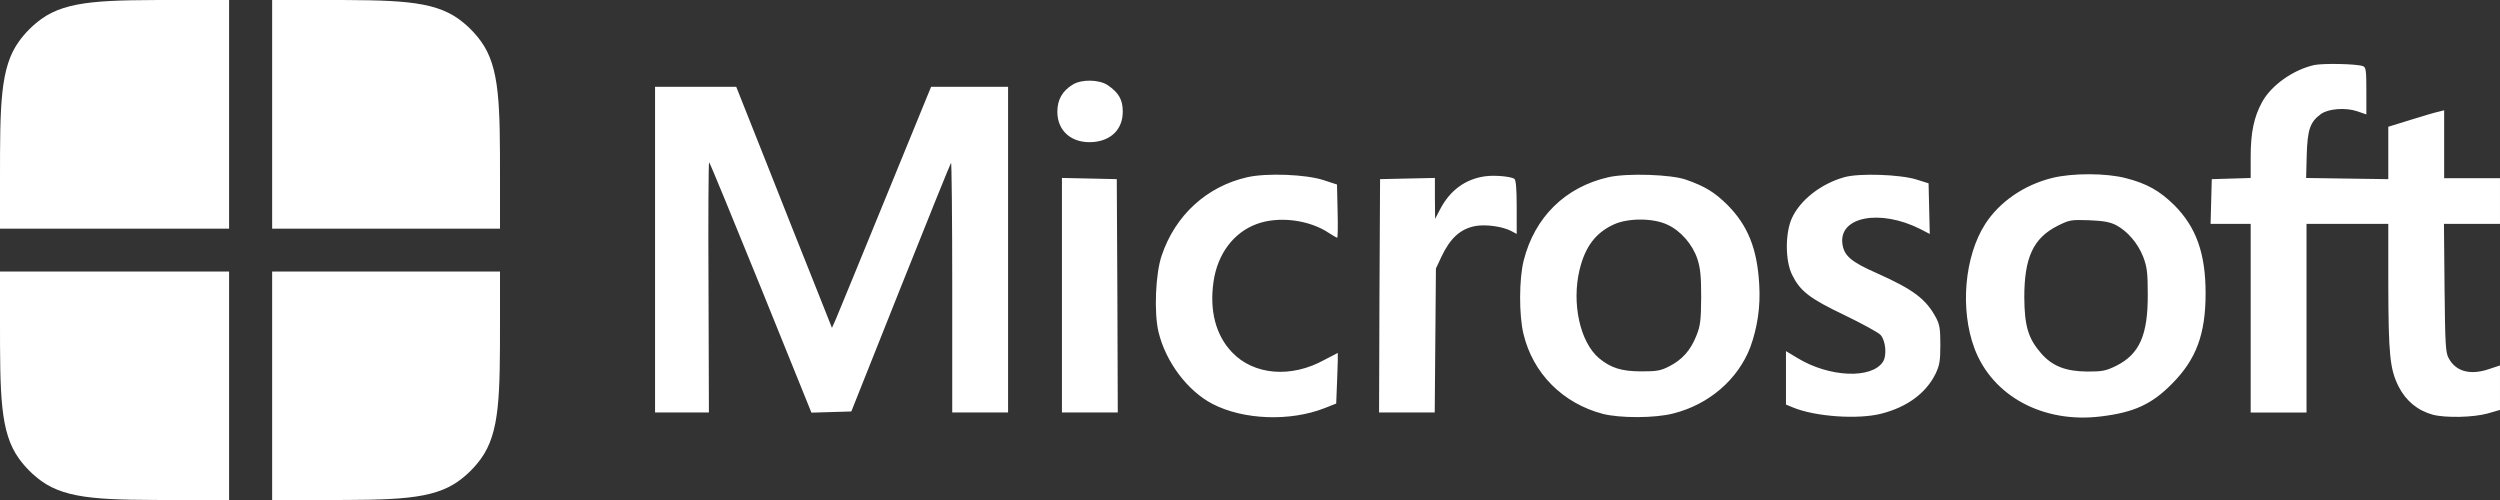
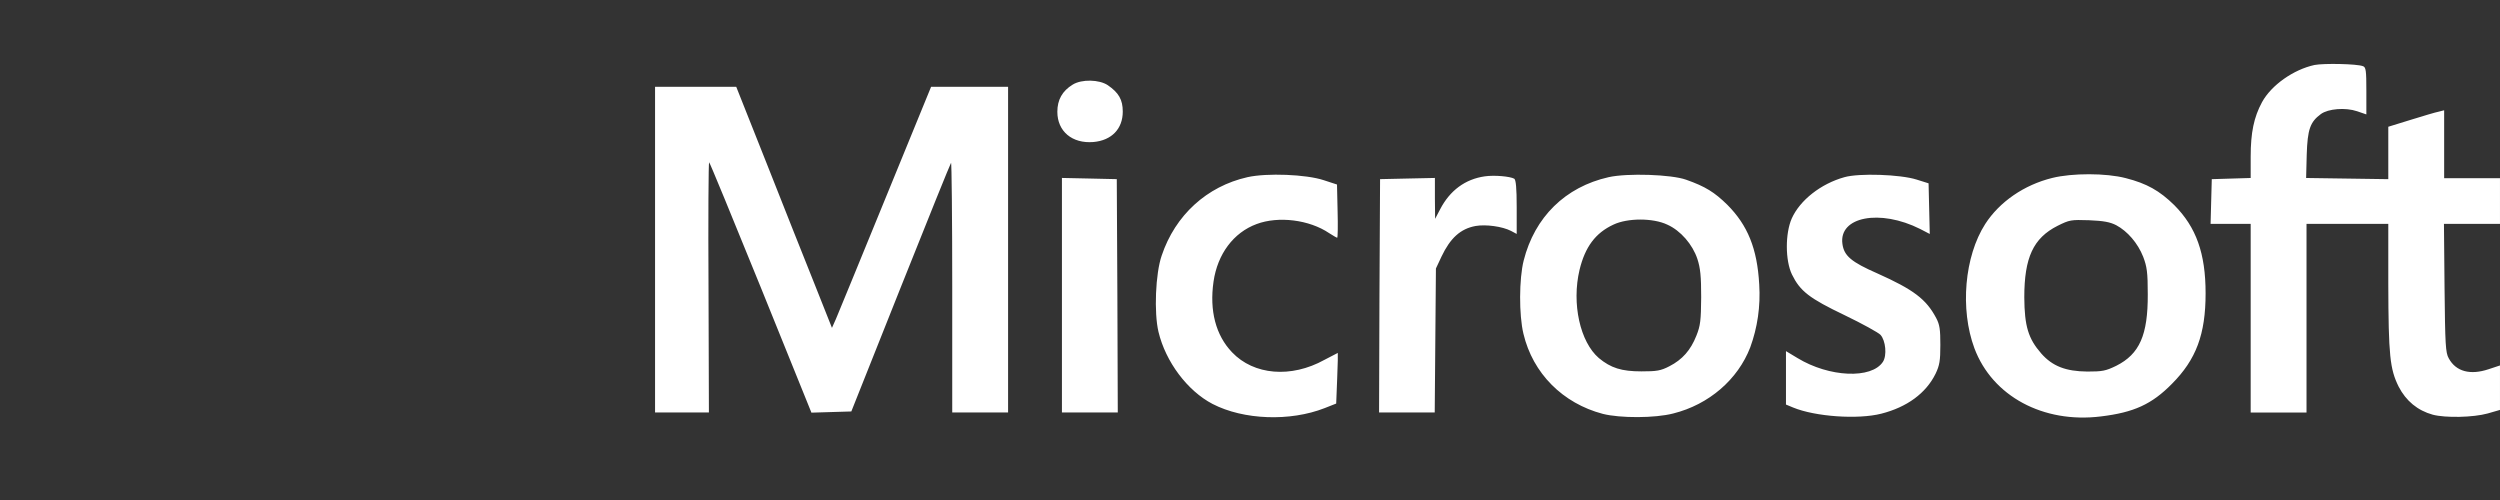
<svg xmlns="http://www.w3.org/2000/svg" width="180" height="36" viewBox="0 0 180 36" fill="none">
  <rect x="0" y="0" width="180" height="36" fill="#333333" stroke="none" />
  <path d="M175.16 29.858C176.079 30.1 178.076 30.057 179.109 29.771L179.999 29.514V26.312L179.181 26.583C177.86 27.026 176.826 26.755 176.309 25.797C176.079 25.397 176.05 24.81 176.007 20.721L175.964 16.117H179.999V12.829H175.979V7.939L175.591 8.039C175.361 8.082 174.456 8.353 173.58 8.625L171.957 9.126V12.9L166.041 12.815L166.084 11.142C166.141 9.312 166.328 8.783 167.104 8.211C167.635 7.825 168.87 7.725 169.717 8.011L170.378 8.239V6.538C170.378 5.094 170.349 4.836 170.134 4.765C169.703 4.593 167.304 4.55 166.644 4.679C165.136 5.008 163.542 6.123 162.867 7.353C162.278 8.439 162.049 9.554 162.049 11.284V12.815L160.655 12.857L159.248 12.9L159.205 14.502L159.162 16.117H162.049V29.7H166.069V16.117H171.957V20.436C171.971 25.596 172.072 26.569 172.704 27.841C173.235 28.87 174.069 29.557 175.16 29.858ZM78.728 10.225C80.035 10.11 80.839 9.28 80.839 8.036C80.839 7.179 80.551 6.678 79.762 6.135C79.144 5.72 77.88 5.692 77.234 6.092C76.488 6.549 76.129 7.179 76.129 8.051C76.129 9.452 77.192 10.353 78.728 10.225ZM59.858 29.668L61.295 29.625L64.842 20.718C66.794 15.817 68.43 11.772 68.475 11.725C68.518 11.668 68.561 15.7 68.561 20.661V29.697H72.582V6.249H67.039L63.75 14.284C61.941 18.716 60.332 22.62 60.188 22.963L59.901 23.607L58.652 20.461C57.963 18.745 56.412 14.842 55.206 11.782L53.009 6.249H47.164V29.697H51.041L51.013 20.689C50.984 15.728 51.013 11.682 51.056 11.682C51.1 11.685 52.766 15.744 54.775 20.689L58.423 29.711L59.858 29.668ZM142.159 25.079C143.452 28.525 147.113 30.498 151.264 29.983C153.633 29.698 154.926 29.111 156.376 27.639C158.128 25.88 158.803 24.064 158.803 21.119C158.803 18.245 158.128 16.358 156.549 14.771C155.486 13.727 154.566 13.212 153.059 12.826C151.637 12.454 149.196 12.455 147.76 12.812C145.735 13.313 143.969 14.528 142.935 16.129C141.441 18.459 141.111 22.262 142.159 25.079ZM87.303 29.084C89.543 30.242 92.889 30.357 95.373 29.385L96.206 29.056L96.278 27.226C96.321 26.233 96.335 25.424 96.321 25.41C96.307 25.41 95.875 25.639 95.358 25.91C92.96 27.24 90.275 27.011 88.71 25.367C87.532 24.138 87.073 22.365 87.374 20.277C87.661 18.29 88.811 16.746 90.477 16.131C92.042 15.545 94.267 15.816 95.703 16.788C95.976 16.96 96.235 17.117 96.278 17.117C96.321 17.111 96.335 16.255 96.307 15.201L96.264 13.285L95.302 12.971C94.052 12.556 91.223 12.442 89.815 12.757C86.9 13.415 84.617 15.488 83.641 18.404C83.195 19.691 83.081 22.508 83.411 23.895C83.928 26.053 85.493 28.14 87.303 29.084ZM115.405 29.799C116.64 30.113 119.153 30.114 120.475 29.77C123.045 29.127 125.127 27.325 126.018 25.009C126.535 23.593 126.765 22.064 126.664 20.477C126.52 17.889 125.831 16.216 124.366 14.743C123.447 13.843 122.787 13.428 121.408 12.942C120.346 12.556 117.158 12.456 115.822 12.756C112.706 13.457 110.494 15.63 109.704 18.761C109.374 20.062 109.359 22.679 109.689 24.037C110.364 26.882 112.519 29.041 115.405 29.799ZM129.106 29.342C130.7 30 133.774 30.214 135.454 29.785C137.307 29.313 138.671 28.312 139.36 26.911C139.647 26.311 139.705 25.982 139.705 24.838C139.705 23.723 139.662 23.38 139.403 22.894C138.685 21.535 137.766 20.849 135.182 19.691C133.286 18.862 132.769 18.418 132.654 17.561C132.382 15.602 135.354 15.03 138.255 16.488L138.943 16.846L138.9 15.016L138.857 13.2L137.996 12.929C136.819 12.557 133.846 12.457 132.798 12.757C131.103 13.229 129.595 14.415 129.006 15.73C128.532 16.803 128.532 18.748 129.021 19.763C129.609 20.964 130.27 21.478 132.812 22.693C134.09 23.308 135.253 23.952 135.396 24.109C135.77 24.524 135.871 25.596 135.569 26.054C134.751 27.298 131.706 27.169 129.423 25.782L128.59 25.281V29.128L129.106 29.342ZM103.343 24.507L103.386 19.331L103.788 18.474C104.42 17.144 105.152 16.472 106.243 16.271C106.976 16.143 108.168 16.3 108.8 16.629L109.202 16.844V14.913C109.202 13.527 109.144 12.955 109.029 12.869C108.728 12.698 107.594 12.597 106.904 12.697C105.497 12.898 104.391 13.713 103.688 15.071L103.328 15.757L103.313 14.284V12.812L101.347 12.854L99.365 12.898L99.321 21.29L99.293 29.697H103.3L103.343 24.507ZM80.451 21.29L80.408 12.898L78.44 12.854L76.459 12.812V29.697H80.48L80.451 21.29ZM118.177 26.739C116.755 26.739 115.98 26.496 115.118 25.781C113.768 24.623 113.151 21.863 113.726 19.433C114.128 17.774 114.874 16.773 116.166 16.173C117.186 15.687 119.024 15.687 120.044 16.173C121.006 16.602 121.867 17.603 122.212 18.646C122.427 19.304 122.485 19.891 122.485 21.406C122.471 23.079 122.428 23.451 122.141 24.166C121.724 25.224 121.121 25.895 120.202 26.367C119.57 26.696 119.283 26.739 118.177 26.739ZM150.287 26.752C148.736 26.738 147.774 26.366 146.97 25.451C146.036 24.379 145.763 23.492 145.749 21.405C145.749 18.546 146.395 17.144 148.147 16.258C149.009 15.829 149.11 15.815 150.416 15.857C151.45 15.9 151.924 15.986 152.369 16.215C153.173 16.644 153.921 17.502 154.309 18.488C154.581 19.203 154.639 19.604 154.639 21.191C154.653 24.121 154.049 25.494 152.369 26.338C151.608 26.709 151.364 26.752 150.287 26.752Z" fill="white" />
-   <path d="M16.494 36H12.96C7.56 36 4.86 36 2.968 34.625C2.357 34.181 1.819 33.643 1.375 33.032C1.75069e-05 31.14 0 28.439 0 23.04V19.551H16.494V36ZM36 23.04C36 28.44 36 31.14 34.625 33.032C34.181 33.644 33.644 34.181 33.032 34.625C31.14 36 28.44 36 23.04 36H19.595V19.551H36V23.04ZM16.494 16.463H0V12.96C0 7.56 -7.47176e-05 4.86 1.375 2.968C1.819 2.357 2.357 1.819 2.968 1.375C4.86 -7.43534e-05 7.56 0 12.96 0H16.494V16.463ZM23.04 0C28.439 0 31.14 1.75069e-05 33.032 1.375C33.643 1.819 34.181 2.357 34.625 2.968C36 4.86 36 7.56 36 12.96V16.463H19.595V0H23.04Z" fill="white" />
</svg>